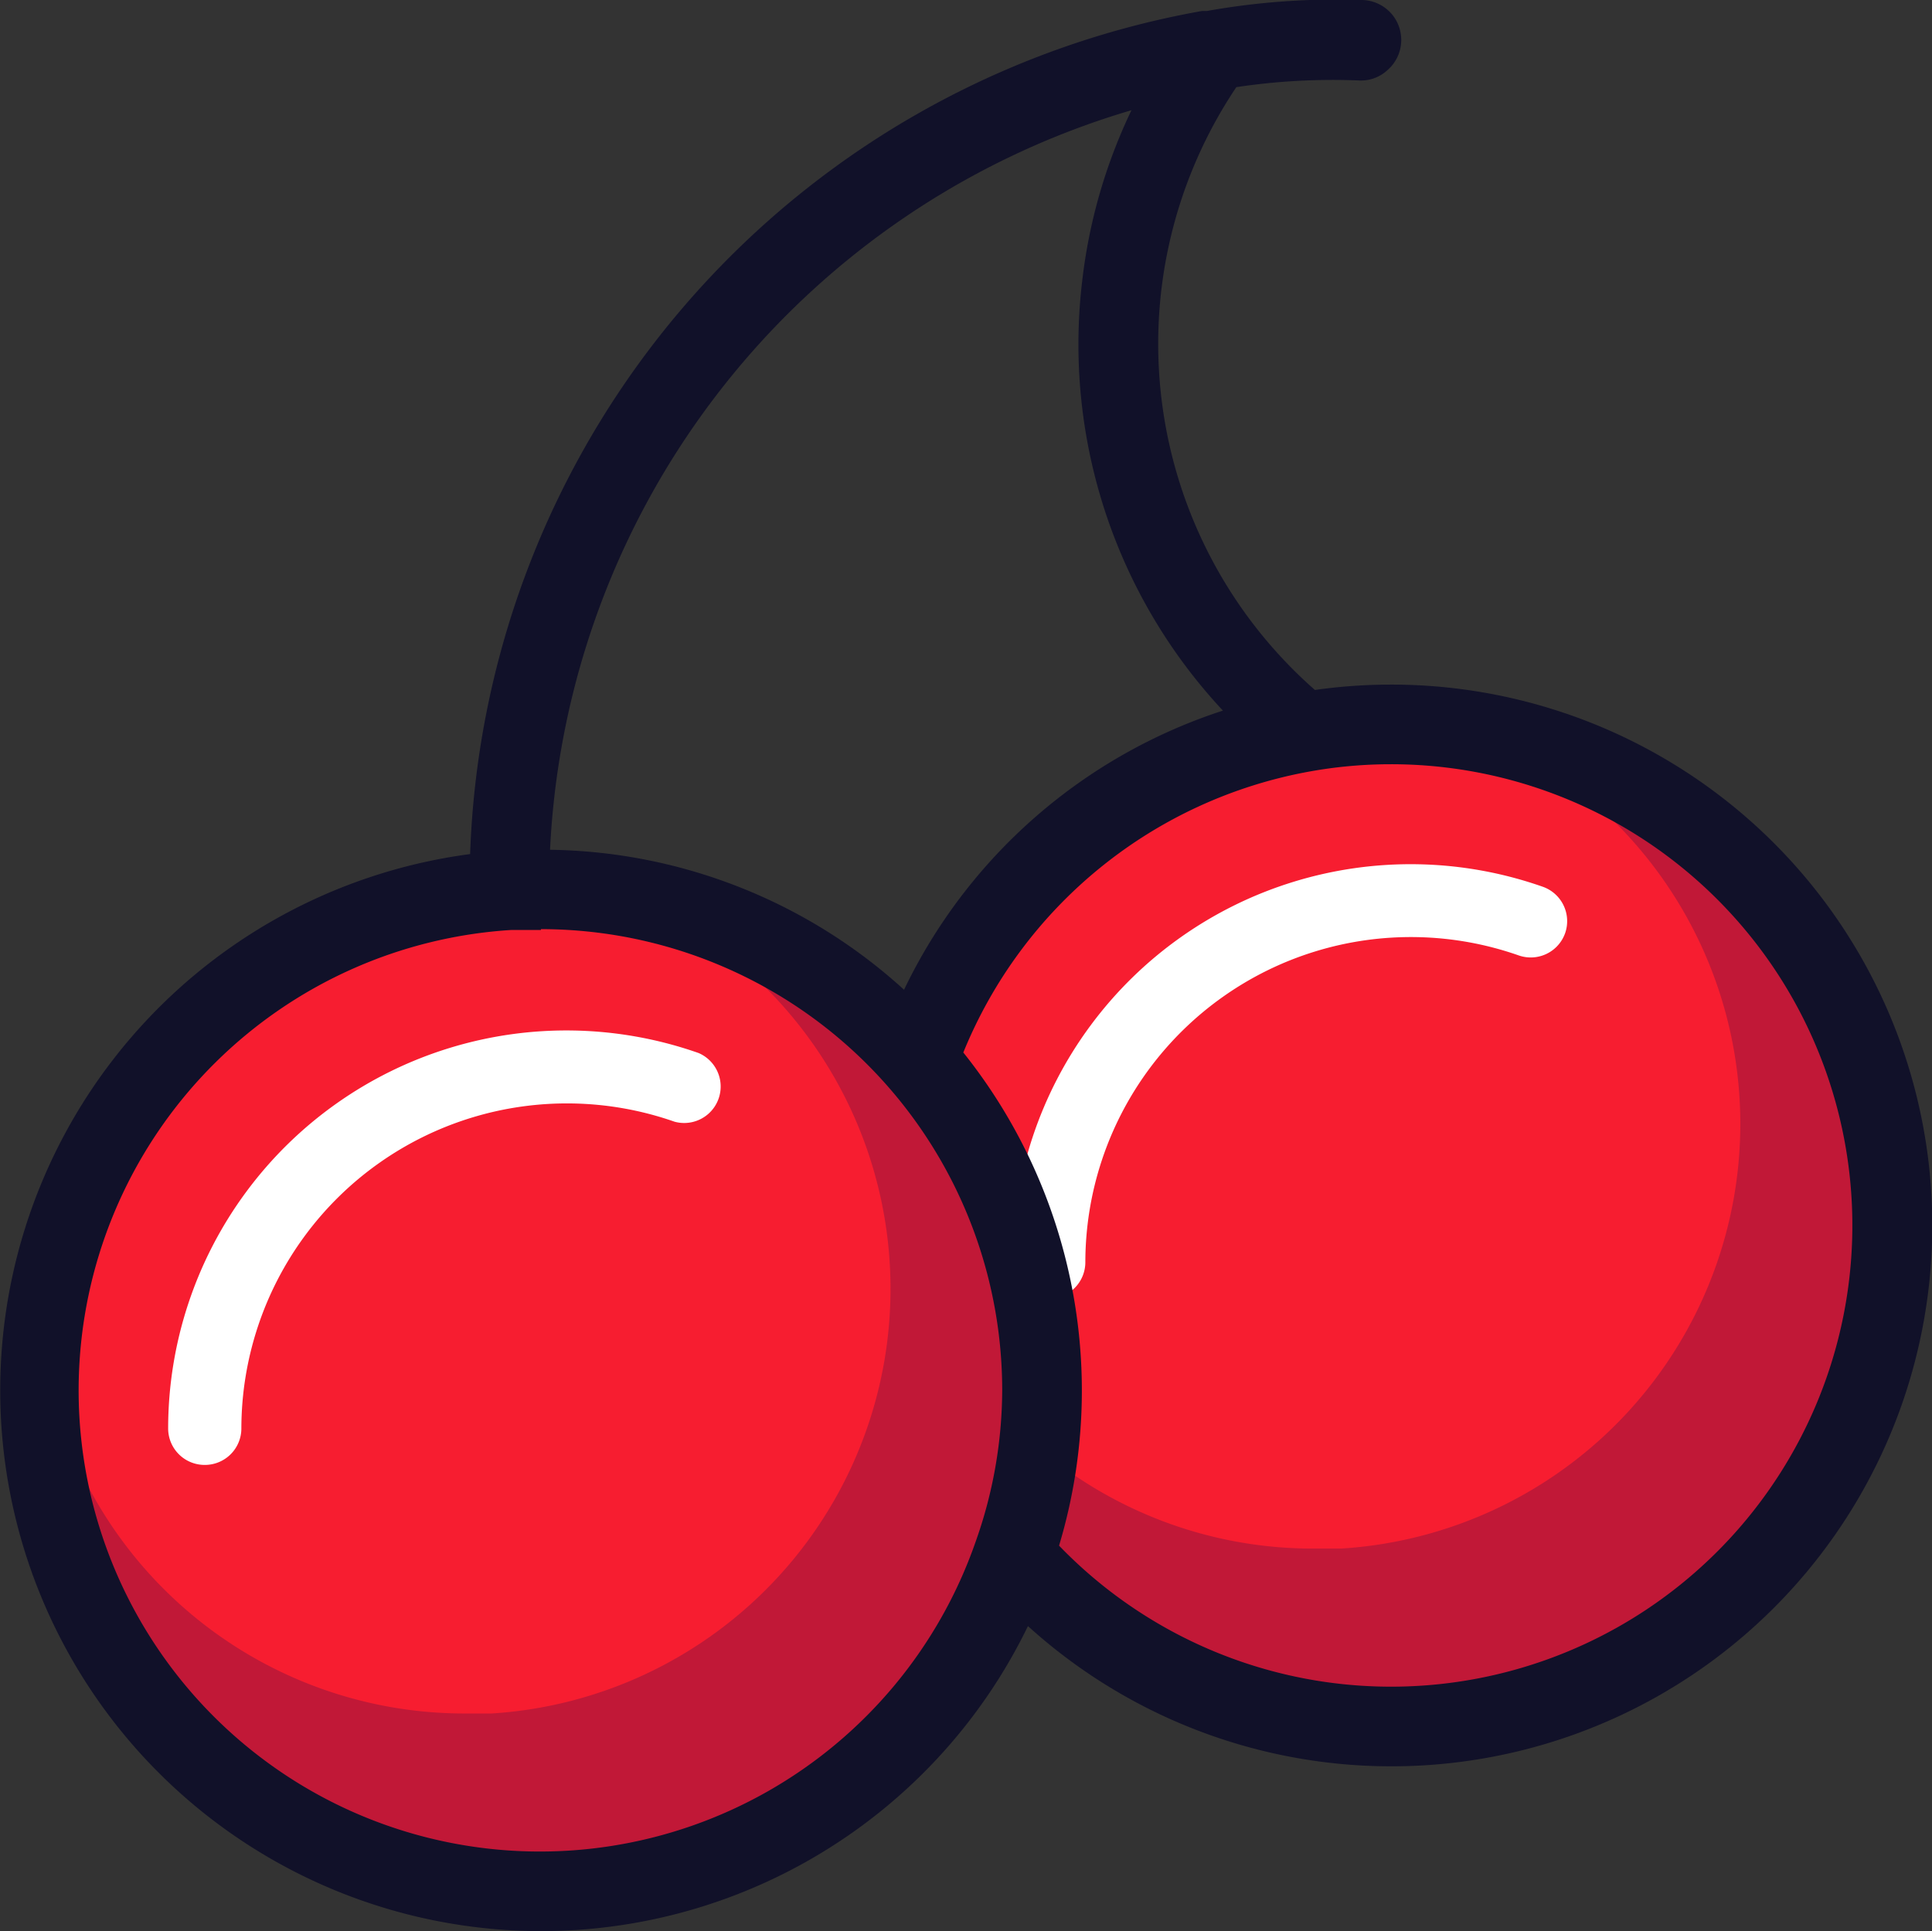
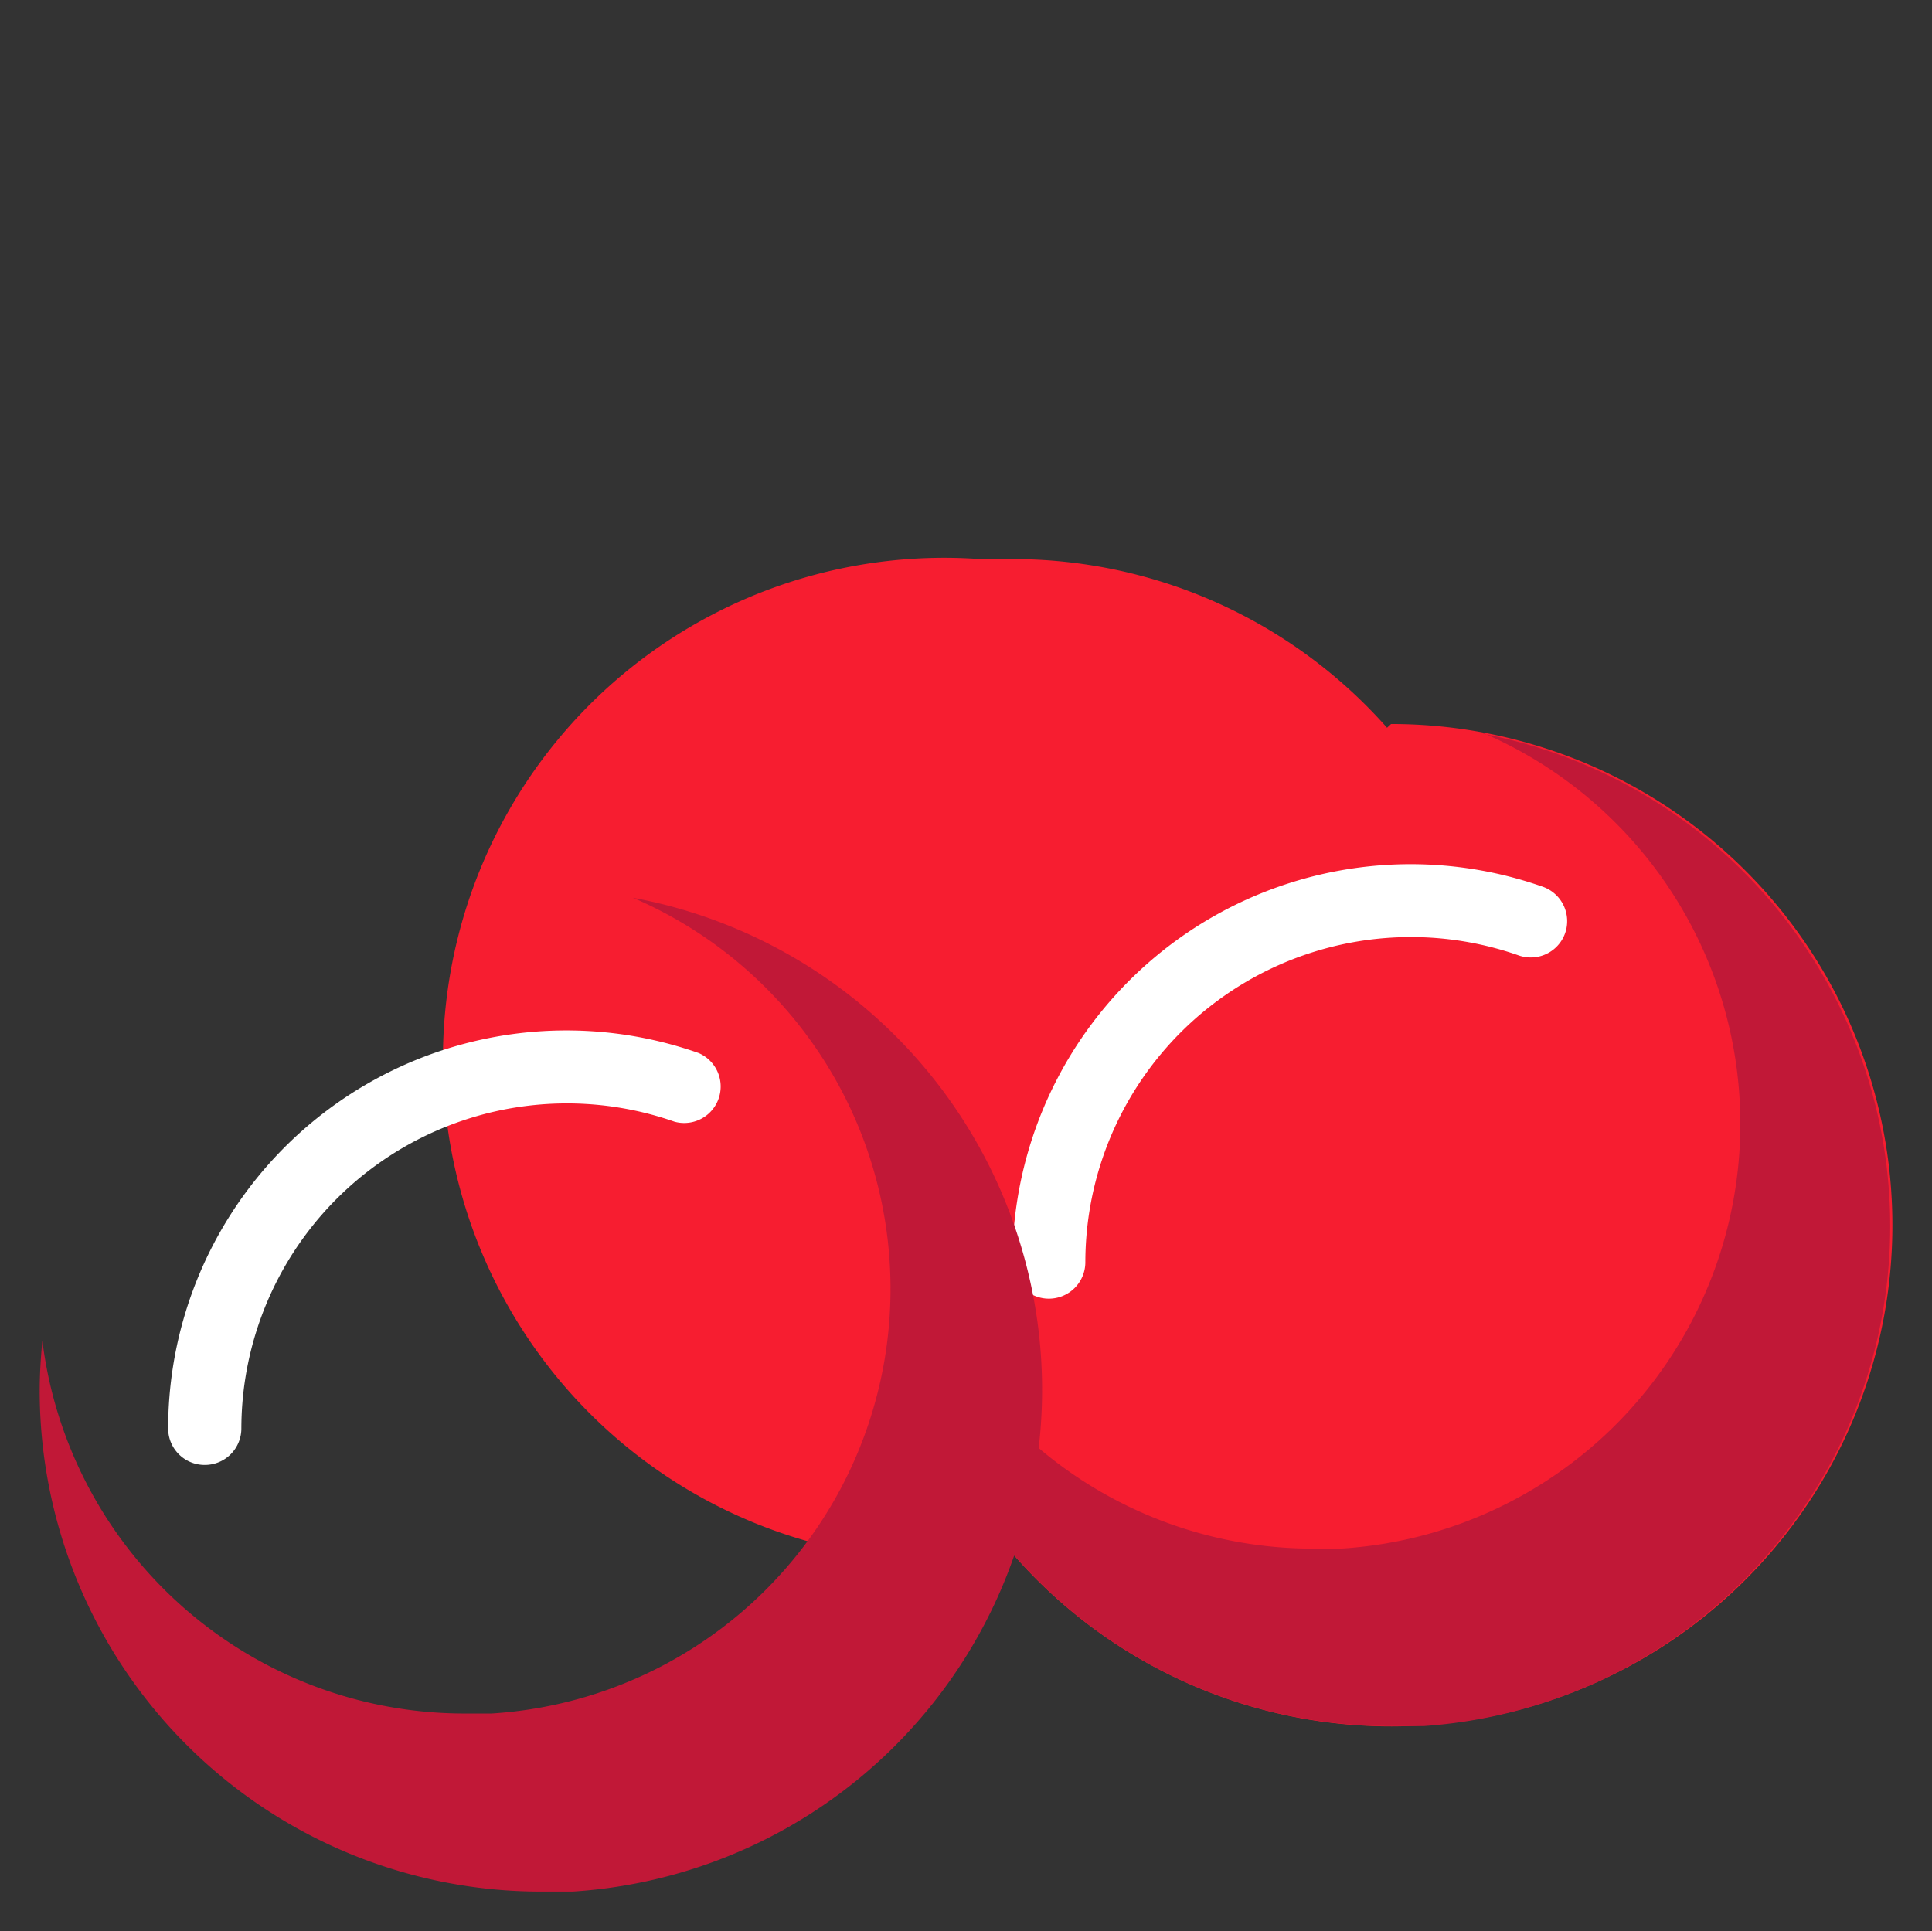
<svg xmlns="http://www.w3.org/2000/svg" viewBox="0 0 72.04 72.02">
  <rect x="0" y="0" width="72.04" height="72.02" fill="#333333" stroke="none" />
  <defs>
    <style>.cls-1{fill:none;}.cls-2{clip-path:url(#clip-path);}.cls-3{fill:#f71d30;}.cls-4{fill:#fff;}.cls-5{fill:#c11837;}.cls-6{fill:#111129;}</style>
    <clipPath id="clip-path" transform="translate(0 0)">
      <rect class="cls-1" width="72.04" height="72.02" />
    </clipPath>
  </defs>
  <title>SLOTS</title>
  <g id="Layer_2" data-name="Layer 2">
    <g id="Layer_1-2" data-name="Layer 1">
      <g id="SLOTS">
        <g class="cls-2">
          <g class="cls-2">
-             <path class="cls-3" d="M51.87,27a18.39,18.39,0,0,0-3.29.29,18.7,18.7,0,0,0-14.27,12l-.15.14a18.63,18.63,0,0,0-14-6.29c-.4,0-.79,0-1.18,0A18.69,18.69,0,1,0,37.81,58,18.69,18.69,0,1,0,51.87,27" transform="translate(0 0)" />
+             <path class="cls-3" d="M51.87,27l-.15.14a18.63,18.63,0,0,0-14-6.29c-.4,0-.79,0-1.18,0A18.69,18.69,0,1,0,37.81,58,18.69,18.69,0,1,0,51.87,27" transform="translate(0 0)" />
            <path class="cls-4" d="M39.11,48a1,1,0,0,1-.95-.94A14.44,14.44,0,0,1,57.41,33.46a.95.95,0,1,1-.63,1.78A12.55,12.55,0,0,0,40.06,47.07a1,1,0,0,1-.95.94" transform="translate(0 0)" />
            <path class="cls-4" d="M39.11,48.43a1.36,1.36,0,0,1-1.36-1.36,14.85,14.85,0,0,1,19.78-14,1.36,1.36,0,0,1,.83,1.73,1.36,1.36,0,0,1-1.73.83A12.14,12.14,0,0,0,40.47,47.07a1.36,1.36,0,0,1-1.36,1.36M52.6,33.05a14,14,0,0,0-14,14,.54.54,0,0,0,1.07,0A13,13,0,0,1,56.91,34.86a.54.54,0,0,0,.41,0,.54.54,0,0,0-.05-1,14,14,0,0,0-4.67-.8" transform="translate(0 0)" />
            <path class="cls-4" d="M7.64,54.22a1,1,0,0,1-.95-.95A14.44,14.44,0,0,1,25.93,39.66a.95.95,0,0,1-.63,1.78A12.55,12.55,0,0,0,8.58,53.27a1,1,0,0,1-.94.95" transform="translate(0 0)" />
            <path class="cls-4" d="M7.63,54.63a1.36,1.36,0,0,1-1.36-1.36,14.85,14.85,0,0,1,19.78-14,1.36,1.36,0,0,1-.9,2.56A12.14,12.14,0,0,0,9,53.27a1.36,1.36,0,0,1-1.36,1.36M21.12,39.25a14,14,0,0,0-14,14,.54.54,0,0,0,1.07,0A13,13,0,0,1,25.43,41.06a.54.54,0,1,0,.36-1,14,14,0,0,0-4.67-.8" transform="translate(0 0)" />
            <path class="cls-5" d="M55.29,27.33A15.87,15.87,0,0,1,50,57.75c-.33,0-.66,0-1,0A15.8,15.8,0,0,1,38.73,54,18.66,18.66,0,0,0,23.6,33.48,15.87,15.87,0,0,1,18.33,63.9c-.33,0-.66,0-1,0A15.86,15.86,0,0,1,1.58,50c-.06.62-.1,1.24-.1,1.88A18.69,18.69,0,0,0,20.17,70.54c.4,0,.79,0,1.18,0A18.69,18.69,0,0,0,37.82,58l.07.08a18.64,18.64,0,0,0,14,6.29c.4,0,.79,0,1.18,0a18.69,18.69,0,0,0,2.25-37" transform="translate(0 0)" />
-             <path class="cls-6" d="M51.87,25.53a20.25,20.25,0,0,0-2.84.2A17.18,17.18,0,0,1,46.1,3.25,24.14,24.14,0,0,1,50.66,3a1.45,1.45,0,0,0,1.07-.38A1.49,1.49,0,0,0,50.79,0,27.36,27.36,0,0,0,45,.41h-.18l0,0A33.09,33.09,0,0,0,17.53,31.85,20.17,20.17,0,1,0,38.33,60.64,20.17,20.17,0,1,0,51.87,25.53M40.34,51.85a20.19,20.19,0,0,0-4.42-12.6A17.26,17.26,0,0,1,48.84,28.77a17,17,0,0,1,3-.27A17.2,17.2,0,1,1,39.49,57.64a20.07,20.07,0,0,0,.85-5.79M20.17,34.65a17.2,17.2,0,0,1,17.2,17.2,17,17,0,0,1-1,5.67A17.2,17.2,0,1,1,19.08,34.68c.39,0,.74,0,1.09,0M40.35,10.5a20,20,0,0,0,5.25,16A20.06,20.06,0,0,0,33.71,36.91a20,20,0,0,0-13.2-5.22A30.26,30.26,0,0,1,42.19,4.11a20,20,0,0,0-1.84,6.39" transform="translate(0 0)" />
          </g>
        </g>
      </g>
    </g>
  </g>
</svg>